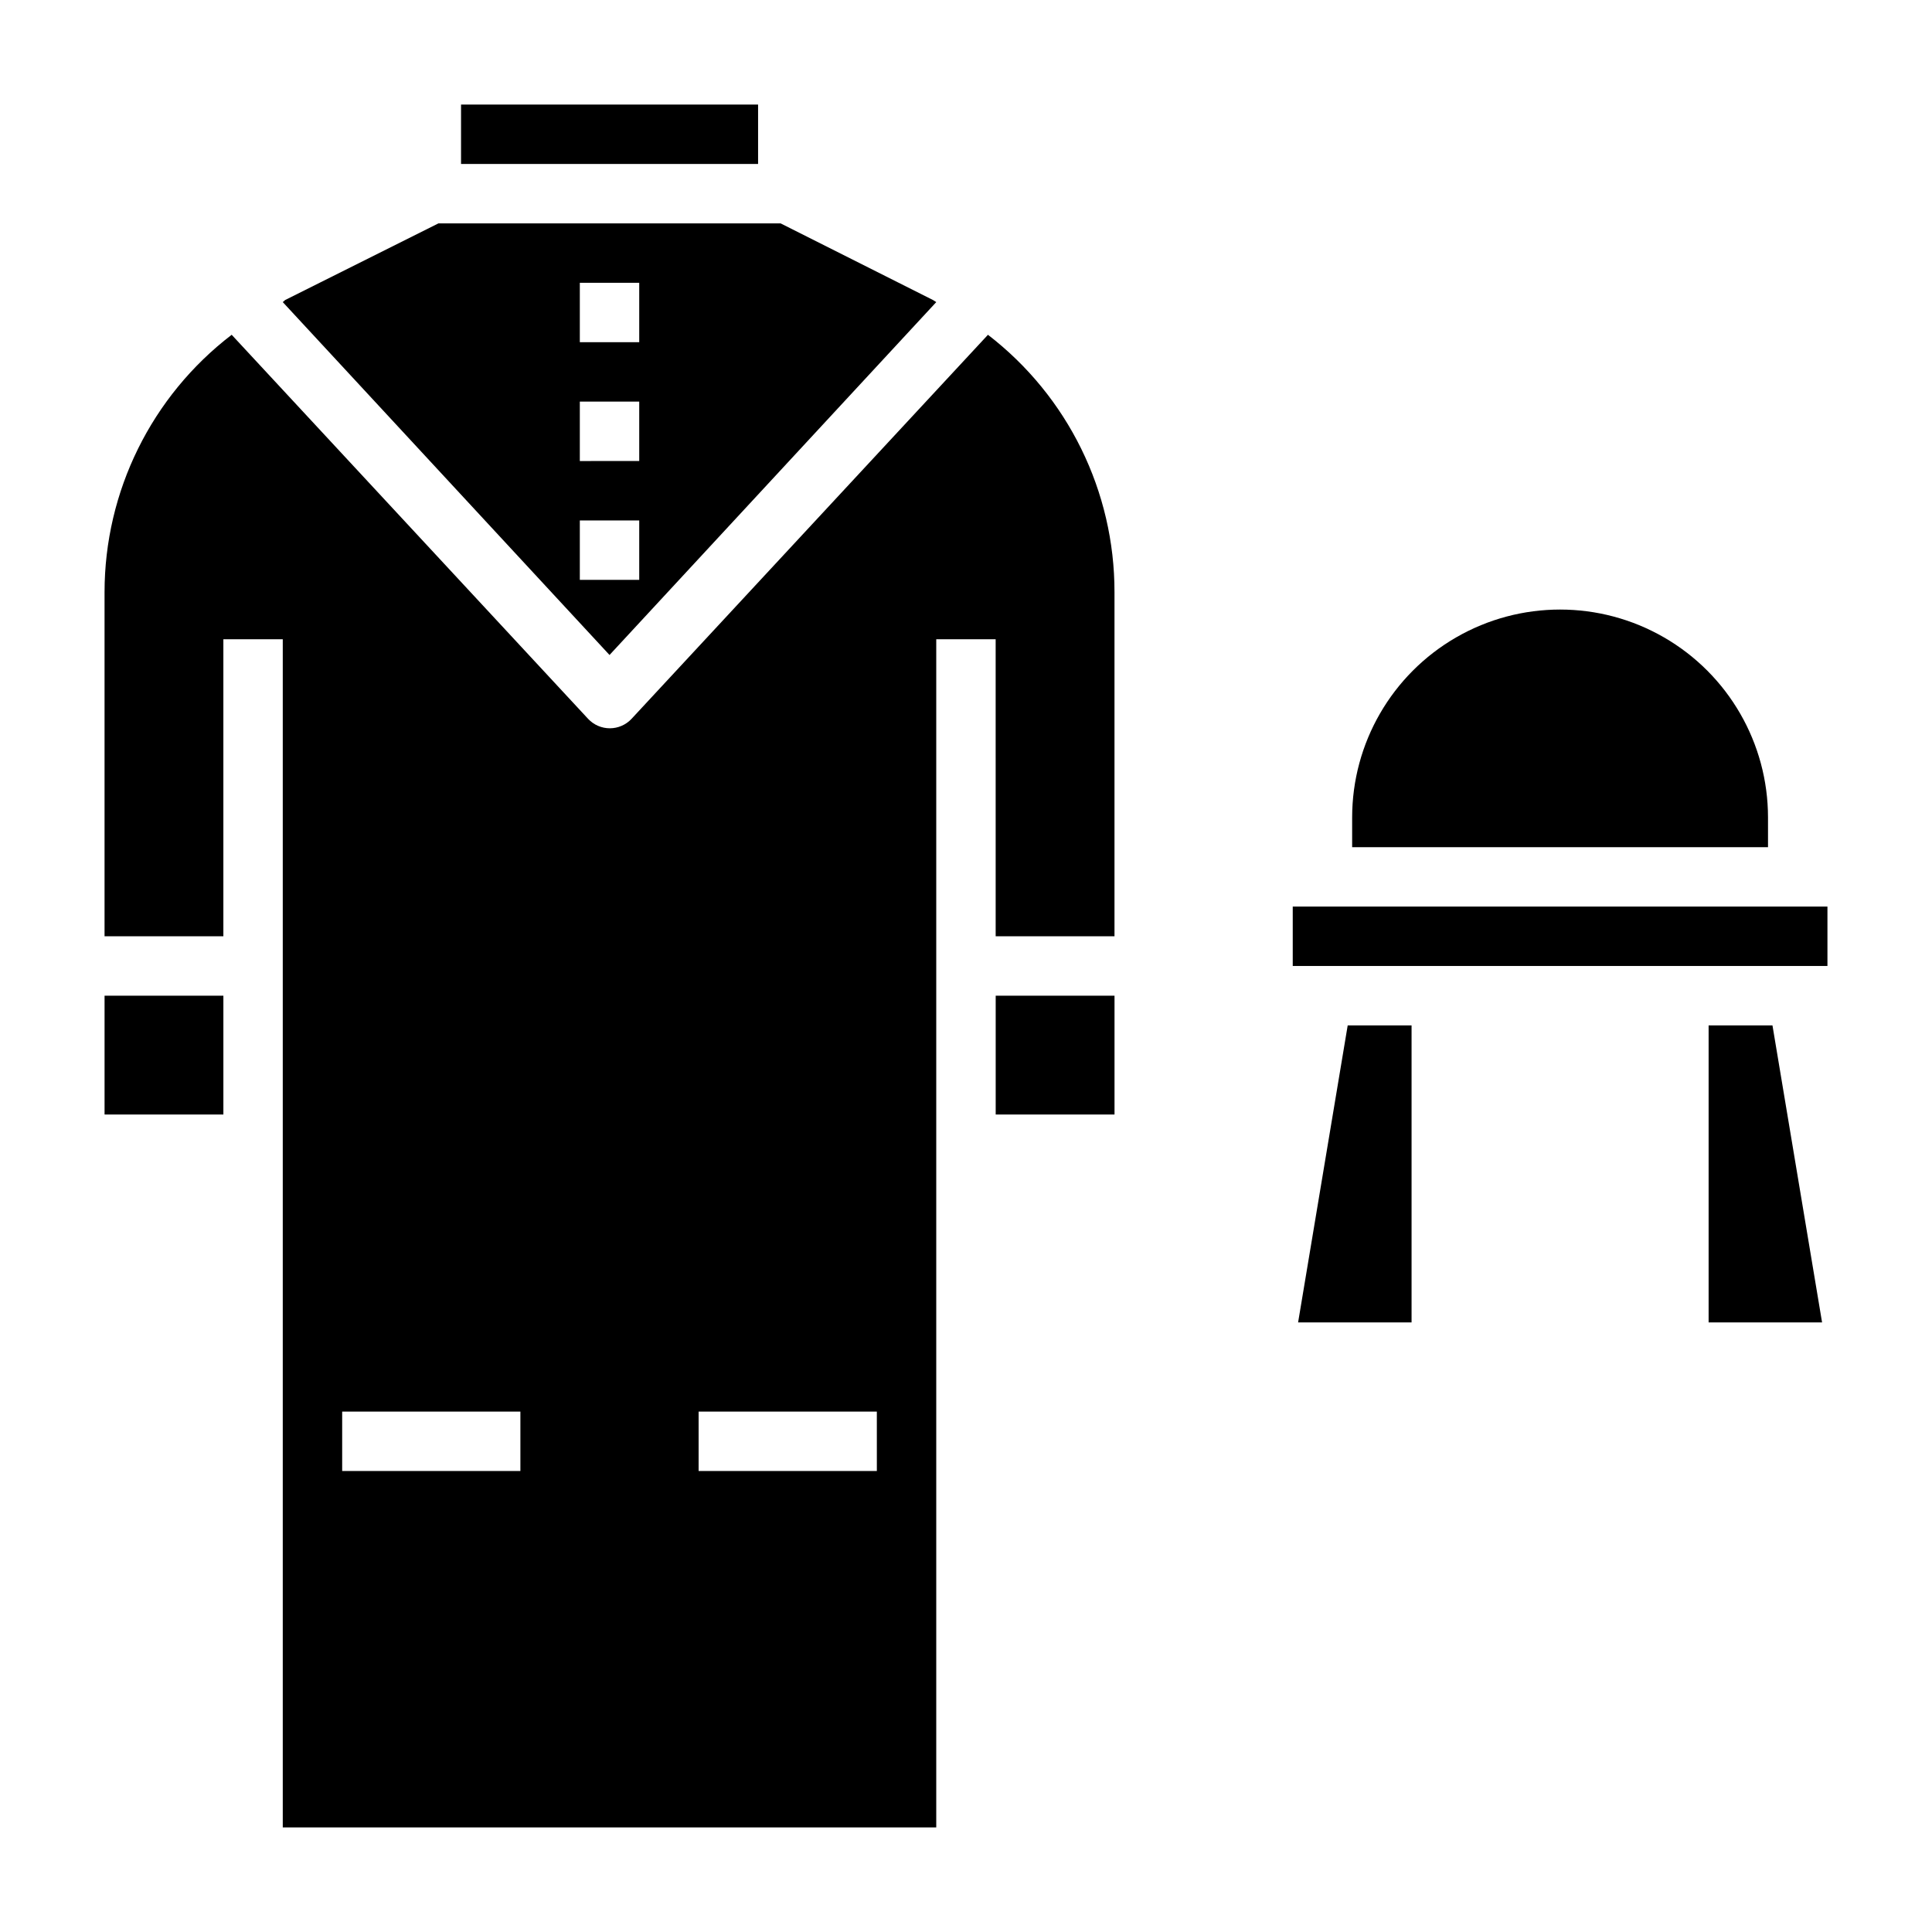
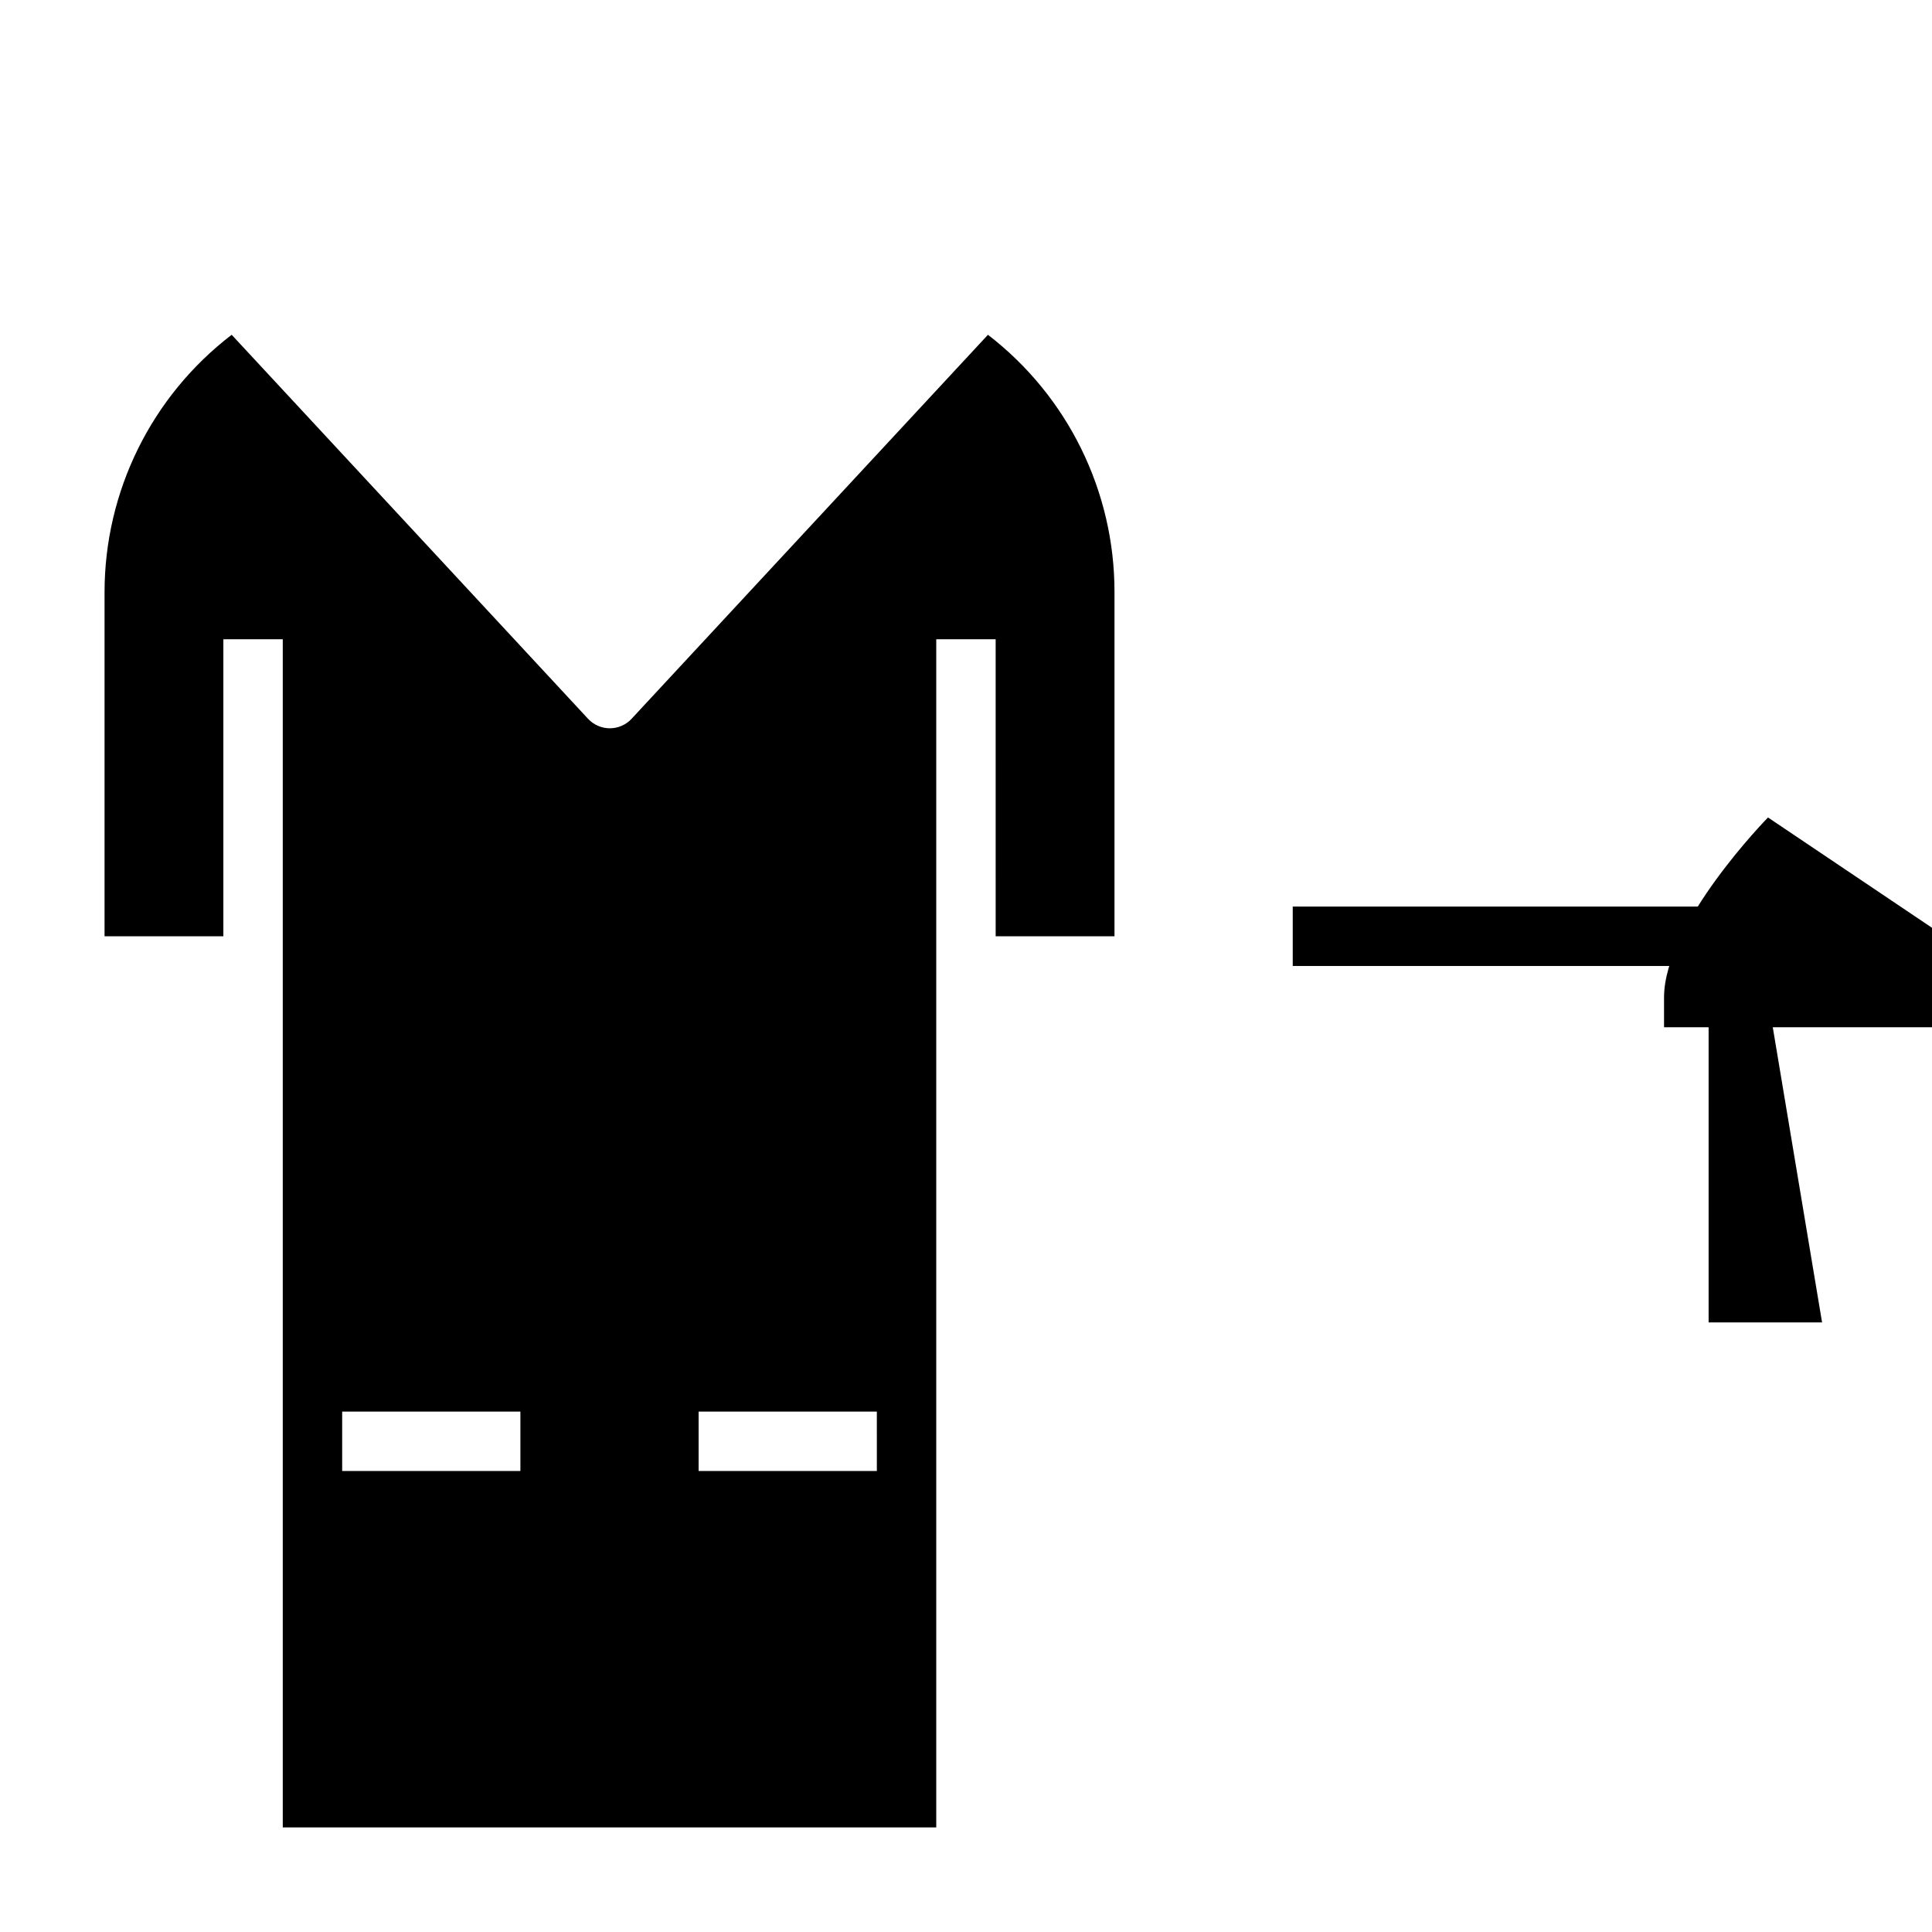
<svg xmlns="http://www.w3.org/2000/svg" fill="#000000" width="800px" height="800px" version="1.1" viewBox="144 144 512 512">
  <g>
-     <path d="m266.18 171.71h78.719v15.742h-78.719z" />
-     <path d="m392.12 224.06-0.867-0.551-40.379-20.309h-90.688l-40.621 20.309-0.629 0.551 86.594 93.52zm-94.461-5.117h15.742v15.742l-15.742 0.004zm0 31.488h15.742v15.742l-15.742 0.004zm0 31.488h15.742v15.742l-15.742 0.004z" />
-     <path d="m407.87 407.87h31.488v31.488h-31.488z" />
-     <path d="m171.71 407.87h31.488v31.488h-31.488z" />
    <path d="m405.82 232.72-94.465 101.79c-1.488 1.59-3.57 2.492-5.746 2.492-2.18 0-4.258-0.902-5.746-2.492l-94.465-101.79c-21.238 16.266-33.695 41.496-33.691 68.25v91.156h31.488v-78.719h15.742v314.88h173.18v-314.88h15.742l0.004 78.719h31.488v-91.156c0.039-26.727-12.355-51.949-33.535-68.25zm-123.91 301.11h-47.23v-15.746h47.23zm94.465 0h-47.234v-15.746h47.23z" />
    <path d="m486.59 384.25h141.7v15.742h-141.7z" />
-     <path d="m612.54 360.64c0-19.684-10.504-37.875-27.551-47.719-17.051-9.844-38.055-9.844-55.105 0s-27.551 28.035-27.551 47.719v7.871l110.21 0.004z" />
-     <path d="m488.01 494.46h30.07v-78.719h-16.926z" />
+     <path d="m612.54 360.64s-27.551 28.035-27.551 47.719v7.871l110.21 0.004z" />
    <path d="m596.8 415.74v78.719h30.07l-13.148-78.719z" />
  </g>
</svg>